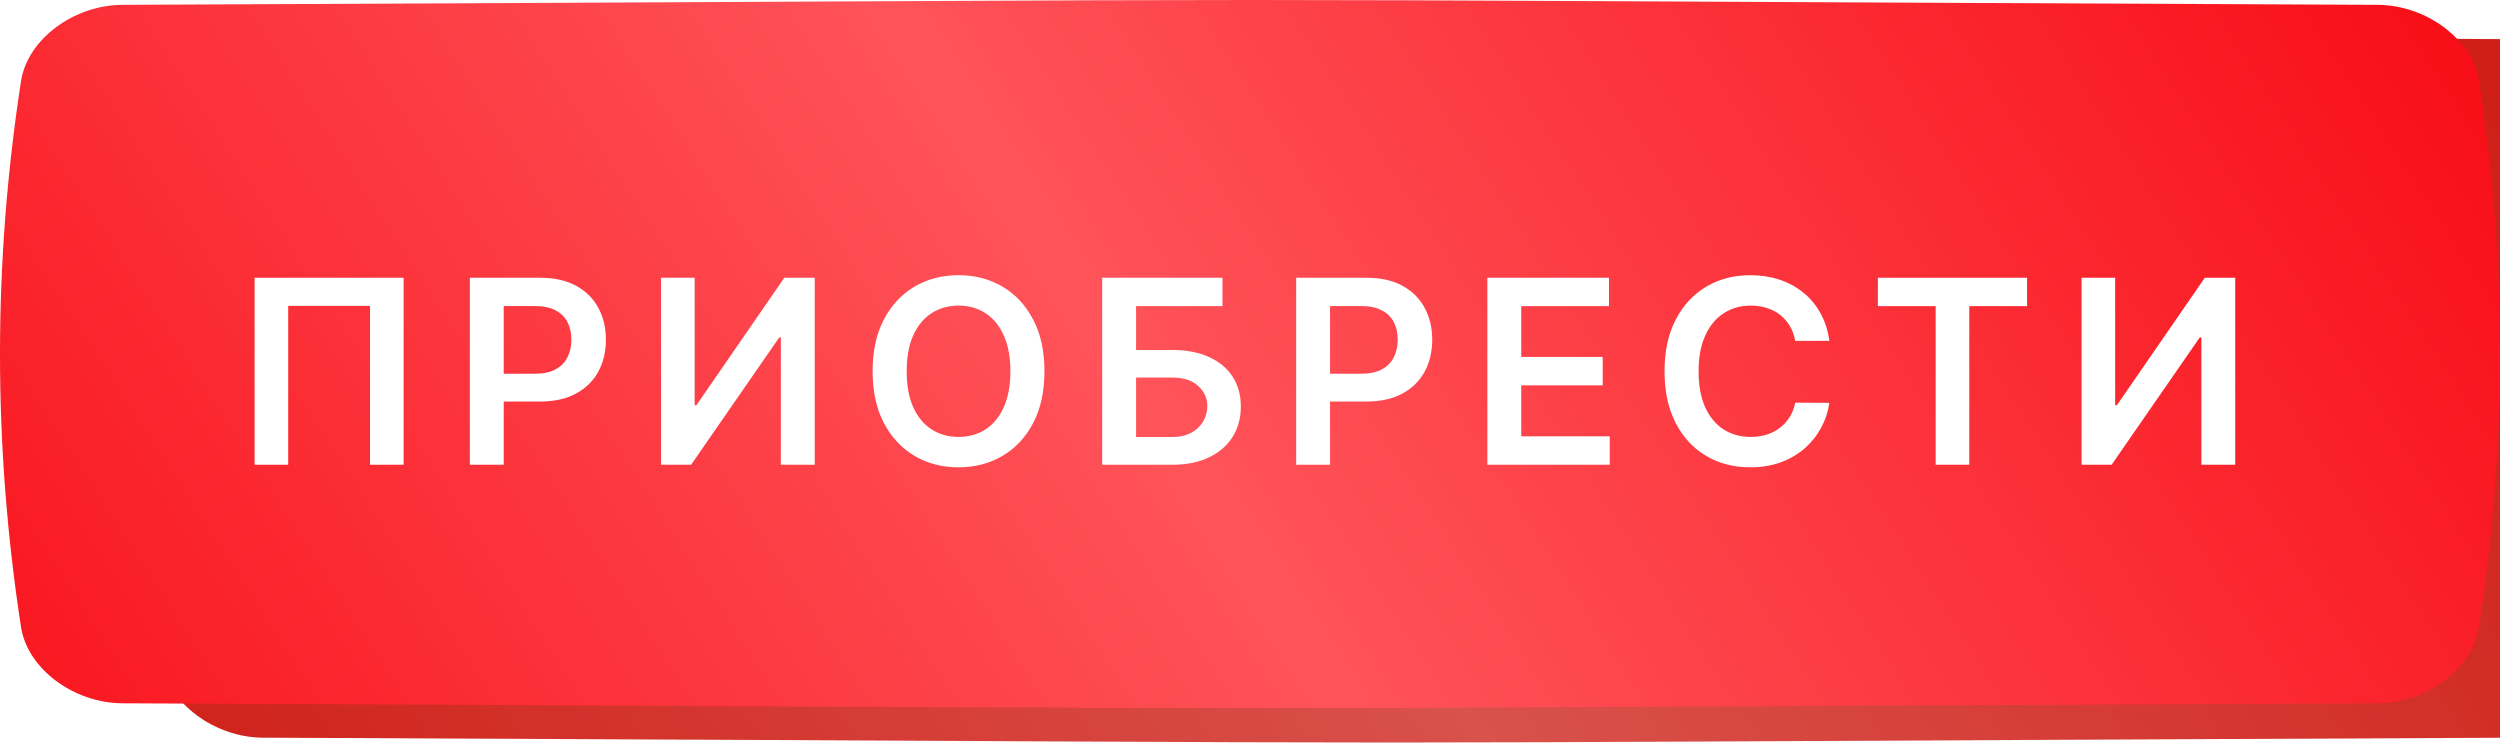
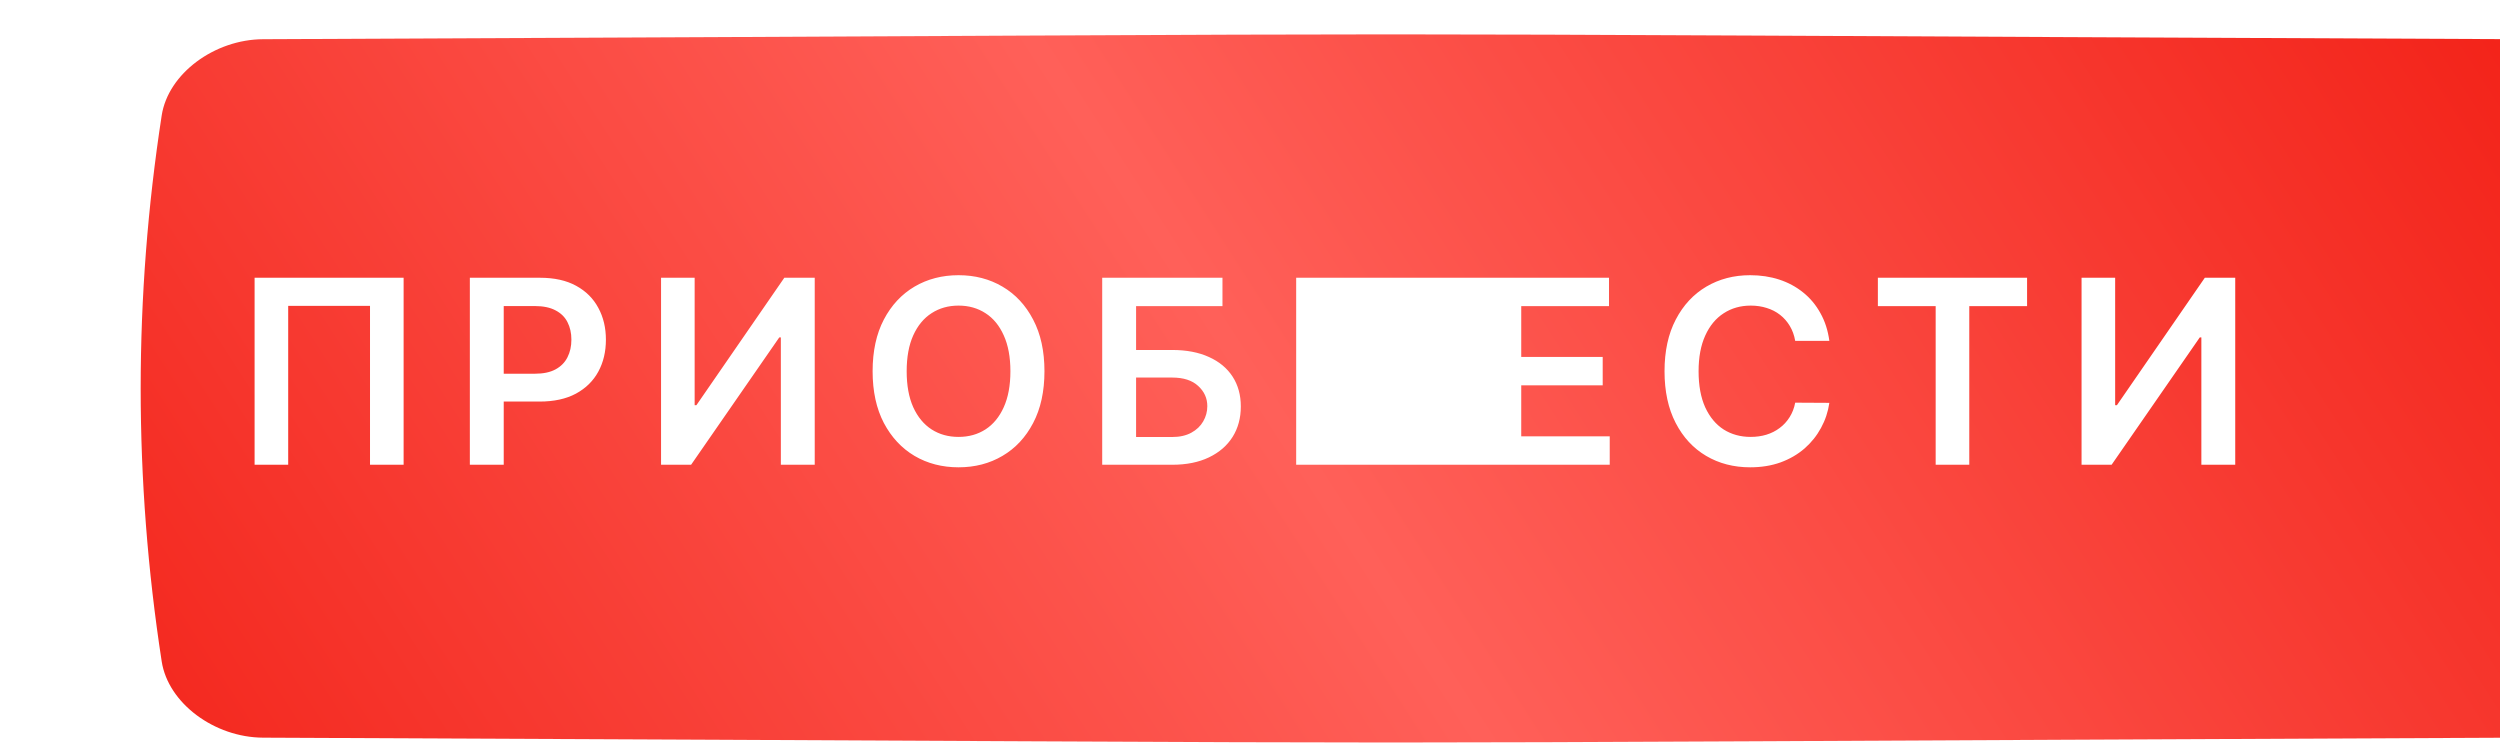
<svg xmlns="http://www.w3.org/2000/svg" width="228" height="68" viewBox="0 0 228 68" fill="none">
  <g filter="url(#filter0_i_594_494)">
    <path d="M216.84 3.576C83.031 2.987 144.969 2.987 11.16 3.576C6.734 3.596 2.508 6.709 1.917 10.528C-0.639 27.126 -0.639 43.724 1.917 60.323C2.508 64.141 6.734 67.255 11.16 67.275C144.969 67.863 83.031 67.863 216.84 67.274C221.266 67.254 225.491 64.141 226.082 60.322C228.639 43.724 228.639 27.126 226.082 10.528C225.491 6.709 221.266 3.595 216.84 3.576Z" fill="url(#paint0_linear_594_494)" />
-     <path d="M216.84 3.576C83.031 2.987 144.969 2.987 11.16 3.576C6.734 3.596 2.508 6.709 1.917 10.528C-0.639 27.126 -0.639 43.724 1.917 60.323C2.508 64.141 6.734 67.255 11.16 67.275C144.969 67.863 83.031 67.863 216.84 67.274C221.266 67.254 225.491 64.141 226.082 60.322C228.639 43.724 228.639 27.126 226.082 10.528C225.491 6.709 221.266 3.595 216.84 3.576Z" fill="black" fill-opacity="0.15" />
  </g>
-   <path d="M216.84 0.441C83.031 -0.147 144.969 -0.147 11.16 0.441C6.734 0.461 2.508 3.575 1.917 7.394C-0.639 23.992 -0.639 40.59 1.917 57.188C2.508 61.007 6.734 64.12 11.16 64.14C144.969 64.729 83.031 64.729 216.84 64.14C221.266 64.12 225.491 61.007 226.082 57.188C228.639 40.59 228.639 23.992 226.082 7.394C225.491 3.575 221.266 0.461 216.84 0.441Z" fill="url(#paint1_linear_594_494)" />
-   <path d="M36.81 25.331V42.386H33.745V27.896H26.283V42.386H23.219V25.331H36.81ZM42.85 42.386V25.331H49.246C50.556 25.331 51.656 25.575 52.544 26.064C53.438 26.552 54.112 27.224 54.568 28.079C55.029 28.928 55.259 29.894 55.259 30.977C55.259 32.071 55.029 33.042 54.568 33.892C54.107 34.741 53.427 35.41 52.527 35.899C51.628 36.382 50.52 36.623 49.205 36.623H44.966V34.083H48.788C49.554 34.083 50.182 33.95 50.67 33.684C51.159 33.417 51.52 33.051 51.753 32.584C51.992 32.118 52.111 31.582 52.111 30.977C52.111 30.372 51.992 29.839 51.753 29.378C51.52 28.917 51.156 28.559 50.662 28.304C50.173 28.043 49.543 27.912 48.772 27.912H45.94V42.386H42.85ZM60.288 25.331H63.352V36.956H63.511L71.53 25.331H74.303V42.386H71.214V30.769H71.072L63.028 42.386H60.288V25.331ZM95.255 33.858C95.255 35.696 94.911 37.27 94.222 38.58C93.54 39.885 92.607 40.884 91.424 41.578C90.247 42.272 88.912 42.619 87.419 42.619C85.925 42.619 84.587 42.272 83.405 41.578C82.228 40.879 81.295 39.877 80.606 38.572C79.924 37.262 79.582 35.691 79.582 33.858C79.582 32.021 79.924 30.45 80.606 29.145C81.295 27.835 82.228 26.833 83.405 26.139C84.587 25.445 85.925 25.098 87.419 25.098C88.912 25.098 90.247 25.445 91.424 26.139C92.607 26.833 93.54 27.835 94.222 29.145C94.911 30.45 95.255 32.021 95.255 33.858ZM92.149 33.858C92.149 32.565 91.946 31.474 91.541 30.586C91.141 29.692 90.586 29.017 89.875 28.562C89.165 28.101 88.346 27.871 87.419 27.871C86.492 27.871 85.673 28.101 84.962 28.562C84.251 29.017 83.693 29.692 83.288 30.586C82.888 31.474 82.689 32.565 82.689 33.858C82.689 35.152 82.888 36.246 83.288 37.14C83.693 38.028 84.251 38.703 84.962 39.163C85.673 39.619 86.492 39.846 87.419 39.846C88.346 39.846 89.165 39.619 89.875 39.163C90.586 38.703 91.141 38.028 91.541 37.14C91.946 36.246 92.149 35.152 92.149 33.858ZM100.521 42.386V25.331H111.489V27.921H103.611V31.918H106.9C108.205 31.918 109.324 32.132 110.257 32.559C111.195 32.981 111.914 33.578 112.414 34.35C112.913 35.122 113.163 36.029 113.163 37.073C113.163 38.122 112.913 39.047 112.414 39.846C111.914 40.64 111.195 41.262 110.257 41.712C109.324 42.161 108.205 42.386 106.9 42.386H100.521ZM103.611 39.855H106.9C107.589 39.855 108.172 39.724 108.649 39.463C109.127 39.202 109.488 38.858 109.732 38.431C109.982 38.003 110.107 37.539 110.107 37.04C110.107 36.318 109.829 35.705 109.274 35.199C108.724 34.688 107.933 34.433 106.9 34.433H103.611V39.855ZM118.211 42.386V25.331H124.606C125.917 25.331 127.016 25.575 127.904 26.064C128.798 26.552 129.473 27.224 129.928 28.079C130.389 28.928 130.619 29.894 130.619 30.977C130.619 32.071 130.389 33.042 129.928 33.892C129.467 34.741 128.787 35.41 127.888 35.899C126.988 36.382 125.88 36.623 124.565 36.623H120.326V34.083H124.148C124.914 34.083 125.542 33.95 126.03 33.684C126.519 33.417 126.88 33.051 127.113 32.584C127.352 32.118 127.471 31.582 127.471 30.977C127.471 30.372 127.352 29.839 127.113 29.378C126.88 28.917 126.516 28.559 126.022 28.304C125.534 28.043 124.903 27.912 124.132 27.912H121.3V42.386H118.211ZM135.648 42.386V25.331H146.741V27.921H138.737V32.551H146.166V35.141H138.737V39.796H146.807V42.386H135.648ZM166.837 31.085H163.722C163.633 30.575 163.469 30.122 163.231 29.728C162.992 29.328 162.695 28.989 162.339 28.712C161.984 28.434 161.579 28.226 161.124 28.087C160.674 27.943 160.188 27.871 159.666 27.871C158.739 27.871 157.917 28.104 157.201 28.57C156.485 29.031 155.924 29.708 155.519 30.602C155.114 31.491 154.911 32.576 154.911 33.858C154.911 35.163 155.114 36.263 155.519 37.156C155.93 38.045 156.491 38.716 157.201 39.172C157.917 39.621 158.736 39.846 159.658 39.846C160.169 39.846 160.646 39.78 161.09 39.646C161.54 39.508 161.943 39.305 162.298 39.038C162.659 38.772 162.961 38.444 163.206 38.056C163.455 37.667 163.628 37.223 163.722 36.723L166.837 36.74C166.72 37.55 166.467 38.311 166.079 39.022C165.696 39.732 165.193 40.36 164.571 40.904C163.95 41.442 163.222 41.864 162.389 42.17C161.557 42.469 160.632 42.619 159.616 42.619C158.117 42.619 156.779 42.272 155.602 41.578C154.425 40.884 153.498 39.882 152.821 38.572C152.143 37.262 151.805 35.691 151.805 33.858C151.805 32.021 152.146 30.45 152.829 29.145C153.512 27.835 154.442 26.833 155.619 26.139C156.796 25.445 158.128 25.098 159.616 25.098C160.566 25.098 161.448 25.231 162.265 25.497C163.081 25.764 163.808 26.155 164.446 26.672C165.085 27.182 165.61 27.81 166.02 28.554C166.437 29.292 166.709 30.136 166.837 31.085ZM171.262 27.921V25.331H184.869V27.921H179.598V42.386H176.533V27.921H171.262ZM189.838 25.331H192.902V36.956H193.061L201.08 25.331H203.853V42.386H200.764V30.769H200.622L192.578 42.386H189.838V25.331Z" fill="white" />
+   <path d="M36.81 25.331V42.386H33.745V27.896H26.283V42.386H23.219V25.331H36.81ZM42.85 42.386V25.331H49.246C50.556 25.331 51.656 25.575 52.544 26.064C53.438 26.552 54.112 27.224 54.568 28.079C55.029 28.928 55.259 29.894 55.259 30.977C55.259 32.071 55.029 33.042 54.568 33.892C54.107 34.741 53.427 35.41 52.527 35.899C51.628 36.382 50.52 36.623 49.205 36.623H44.966V34.083H48.788C49.554 34.083 50.182 33.95 50.67 33.684C51.159 33.417 51.52 33.051 51.753 32.584C51.992 32.118 52.111 31.582 52.111 30.977C52.111 30.372 51.992 29.839 51.753 29.378C51.52 28.917 51.156 28.559 50.662 28.304C50.173 28.043 49.543 27.912 48.772 27.912H45.94V42.386H42.85ZM60.288 25.331H63.352V36.956H63.511L71.53 25.331H74.303V42.386H71.214V30.769H71.072L63.028 42.386H60.288V25.331ZM95.255 33.858C95.255 35.696 94.911 37.27 94.222 38.58C93.54 39.885 92.607 40.884 91.424 41.578C90.247 42.272 88.912 42.619 87.419 42.619C85.925 42.619 84.587 42.272 83.405 41.578C82.228 40.879 81.295 39.877 80.606 38.572C79.924 37.262 79.582 35.691 79.582 33.858C79.582 32.021 79.924 30.45 80.606 29.145C81.295 27.835 82.228 26.833 83.405 26.139C84.587 25.445 85.925 25.098 87.419 25.098C88.912 25.098 90.247 25.445 91.424 26.139C92.607 26.833 93.54 27.835 94.222 29.145C94.911 30.45 95.255 32.021 95.255 33.858ZM92.149 33.858C92.149 32.565 91.946 31.474 91.541 30.586C91.141 29.692 90.586 29.017 89.875 28.562C89.165 28.101 88.346 27.871 87.419 27.871C86.492 27.871 85.673 28.101 84.962 28.562C84.251 29.017 83.693 29.692 83.288 30.586C82.888 31.474 82.689 32.565 82.689 33.858C82.689 35.152 82.888 36.246 83.288 37.14C83.693 38.028 84.251 38.703 84.962 39.163C85.673 39.619 86.492 39.846 87.419 39.846C88.346 39.846 89.165 39.619 89.875 39.163C90.586 38.703 91.141 38.028 91.541 37.14C91.946 36.246 92.149 35.152 92.149 33.858ZM100.521 42.386V25.331H111.489V27.921H103.611V31.918H106.9C108.205 31.918 109.324 32.132 110.257 32.559C111.195 32.981 111.914 33.578 112.414 34.35C112.913 35.122 113.163 36.029 113.163 37.073C113.163 38.122 112.913 39.047 112.414 39.846C111.914 40.64 111.195 41.262 110.257 41.712C109.324 42.161 108.205 42.386 106.9 42.386H100.521ZM103.611 39.855H106.9C107.589 39.855 108.172 39.724 108.649 39.463C109.127 39.202 109.488 38.858 109.732 38.431C109.982 38.003 110.107 37.539 110.107 37.04C110.107 36.318 109.829 35.705 109.274 35.199C108.724 34.688 107.933 34.433 106.9 34.433H103.611V39.855ZM118.211 42.386V25.331H124.606C125.917 25.331 127.016 25.575 127.904 26.064C128.798 26.552 129.473 27.224 129.928 28.079C130.389 28.928 130.619 29.894 130.619 30.977C130.619 32.071 130.389 33.042 129.928 33.892C129.467 34.741 128.787 35.41 127.888 35.899C126.988 36.382 125.88 36.623 124.565 36.623H120.326V34.083H124.148C124.914 34.083 125.542 33.95 126.03 33.684C126.519 33.417 126.88 33.051 127.113 32.584C127.352 32.118 127.471 31.582 127.471 30.977C127.471 30.372 127.352 29.839 127.113 29.378C126.88 28.917 126.516 28.559 126.022 28.304C125.534 28.043 124.903 27.912 124.132 27.912H121.3V42.386H118.211ZV25.331H146.741V27.921H138.737V32.551H146.166V35.141H138.737V39.796H146.807V42.386H135.648ZM166.837 31.085H163.722C163.633 30.575 163.469 30.122 163.231 29.728C162.992 29.328 162.695 28.989 162.339 28.712C161.984 28.434 161.579 28.226 161.124 28.087C160.674 27.943 160.188 27.871 159.666 27.871C158.739 27.871 157.917 28.104 157.201 28.57C156.485 29.031 155.924 29.708 155.519 30.602C155.114 31.491 154.911 32.576 154.911 33.858C154.911 35.163 155.114 36.263 155.519 37.156C155.93 38.045 156.491 38.716 157.201 39.172C157.917 39.621 158.736 39.846 159.658 39.846C160.169 39.846 160.646 39.78 161.09 39.646C161.54 39.508 161.943 39.305 162.298 39.038C162.659 38.772 162.961 38.444 163.206 38.056C163.455 37.667 163.628 37.223 163.722 36.723L166.837 36.74C166.72 37.55 166.467 38.311 166.079 39.022C165.696 39.732 165.193 40.36 164.571 40.904C163.95 41.442 163.222 41.864 162.389 42.17C161.557 42.469 160.632 42.619 159.616 42.619C158.117 42.619 156.779 42.272 155.602 41.578C154.425 40.884 153.498 39.882 152.821 38.572C152.143 37.262 151.805 35.691 151.805 33.858C151.805 32.021 152.146 30.45 152.829 29.145C153.512 27.835 154.442 26.833 155.619 26.139C156.796 25.445 158.128 25.098 159.616 25.098C160.566 25.098 161.448 25.231 162.265 25.497C163.081 25.764 163.808 26.155 164.446 26.672C165.085 27.182 165.61 27.81 166.02 28.554C166.437 29.292 166.709 30.136 166.837 31.085ZM171.262 27.921V25.331H184.869V27.921H179.598V42.386H176.533V27.921H171.262ZM189.838 25.331H192.902V36.956H193.061L201.08 25.331H203.853V42.386H200.764V30.769H200.622L192.578 42.386H189.838V25.331Z" fill="white" />
  <defs>
    <filter id="filter0_i_594_494" x="0" y="3.134" width="240.83" height="64.582" filterUnits="userSpaceOnUse" color-interpolation-filters="sRGB">
      <feFlood flood-opacity="0" result="BackgroundImageFix" />
      <feBlend mode="normal" in="SourceGraphic" in2="BackgroundImageFix" result="shape" />
      <feColorMatrix in="SourceAlpha" type="matrix" values="0 0 0 0 0 0 0 0 0 0 0 0 0 0 0 0 0 0 127 0" result="hardAlpha" />
      <feOffset dx="12.83" />
      <feGaussianBlur stdDeviation="8.441" />
      <feComposite in2="hardAlpha" operator="arithmetic" k2="-1" k3="1" />
      <feColorMatrix type="matrix" values="0 0 0 0 1 0 0 0 0 1 0 0 0 0 1 0 0 0 0.11 0" />
      <feBlend mode="normal" in2="shape" result="effect1_innerShadow_594_494" />
    </filter>
    <linearGradient id="paint0_linear_594_494" x1="205.66" y1="-23.96" x2="6.432" y2="104.292" gradientUnits="userSpaceOnUse">
      <stop stop-color="#F22016" />
      <stop offset="0.504" stop-color="#FF6059" />
      <stop offset="0.995" stop-color="#F22016" />
    </linearGradient>
    <linearGradient id="paint1_linear_594_494" x1="205.66" y1="-27.095" x2="6.432" y2="101.157" gradientUnits="userSpaceOnUse">
      <stop stop-color="#F80E17" />
      <stop offset="0.504" stop-color="#FF535A" />
      <stop offset="0.995" stop-color="#F80E17" />
    </linearGradient>
  </defs>
</svg>